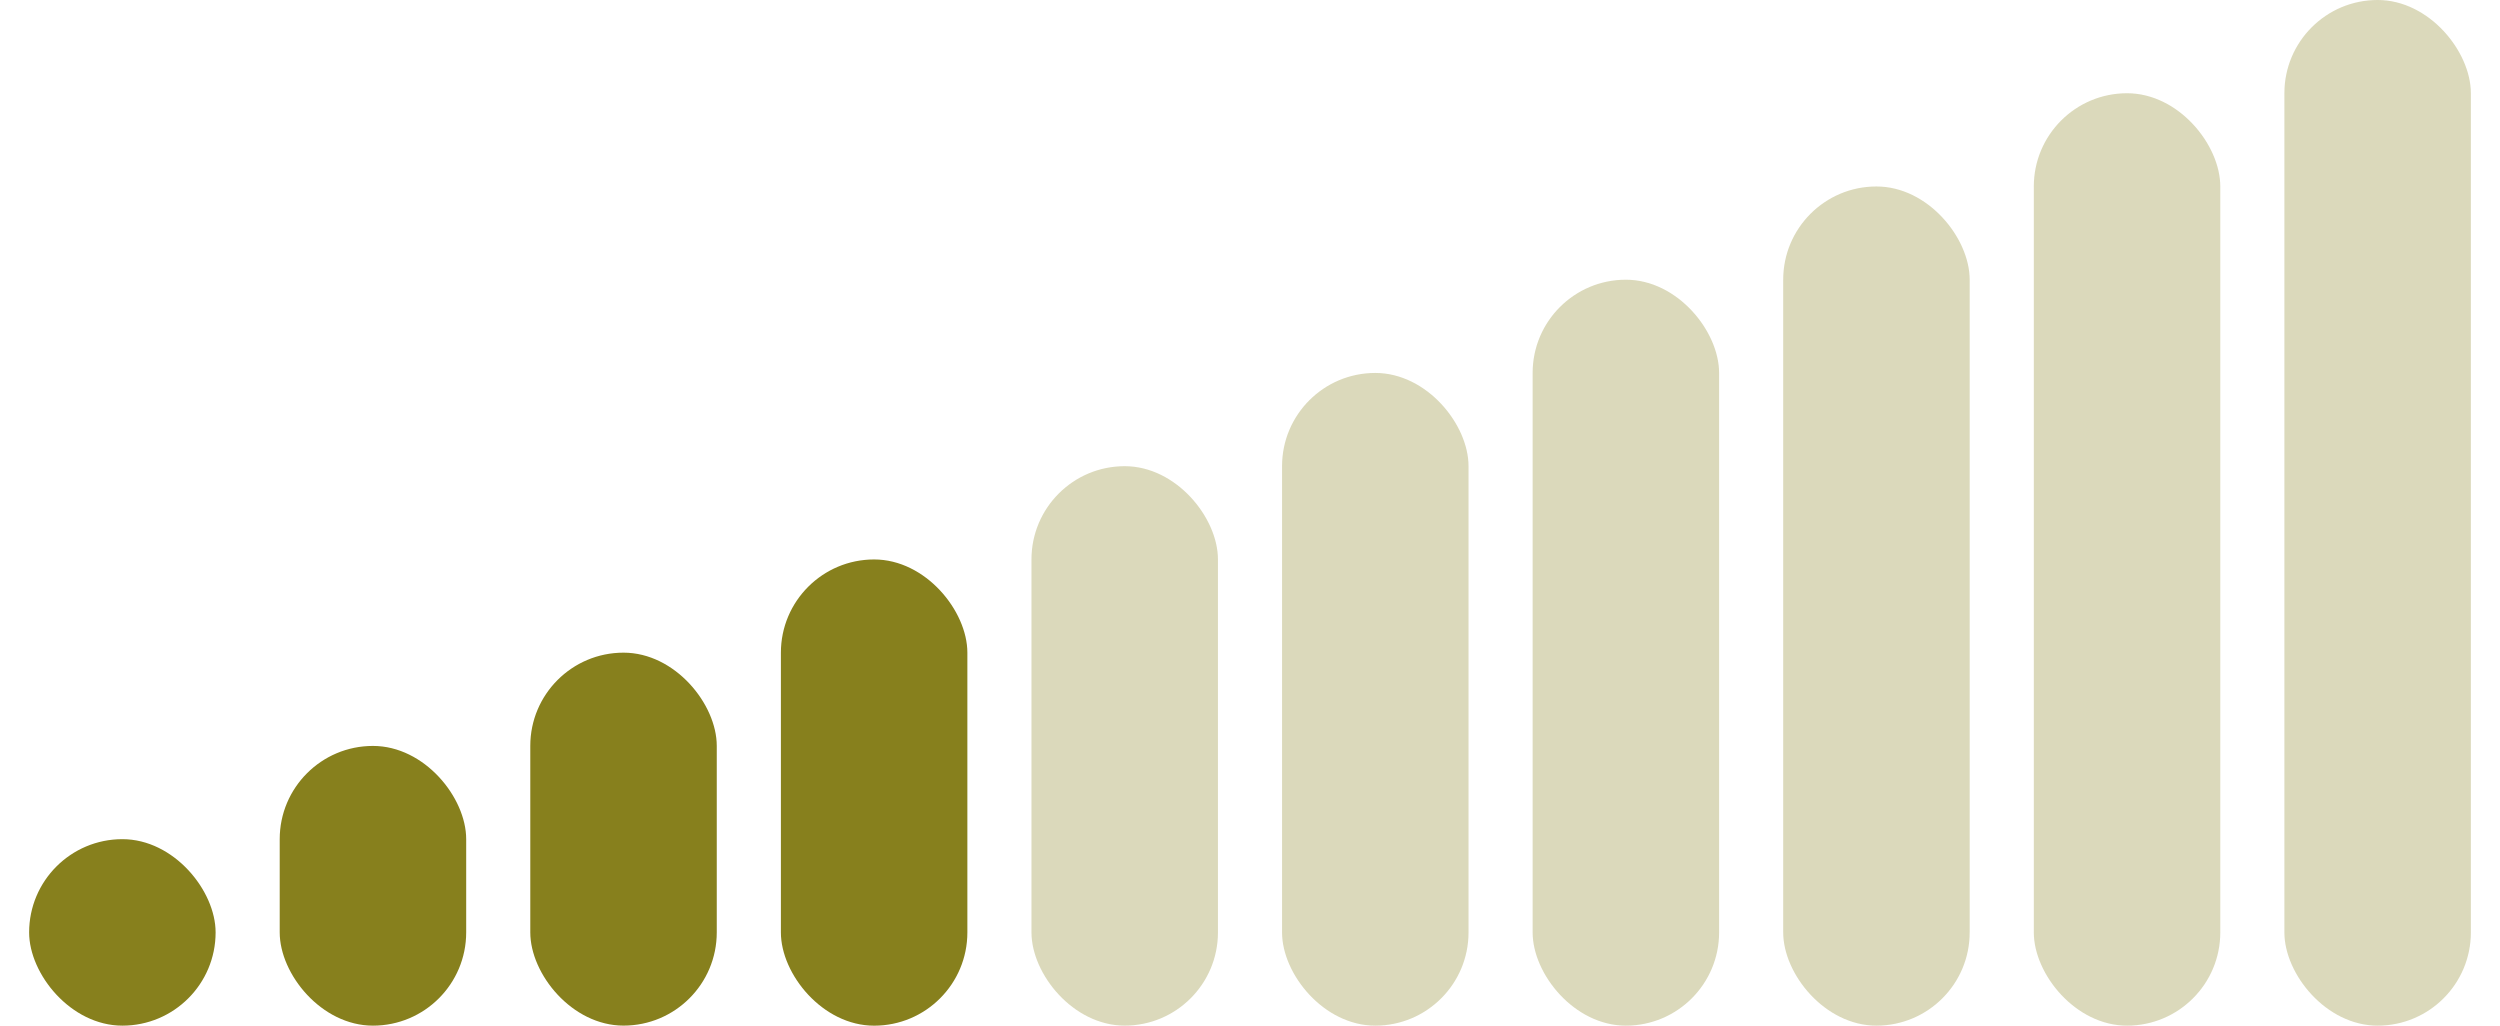
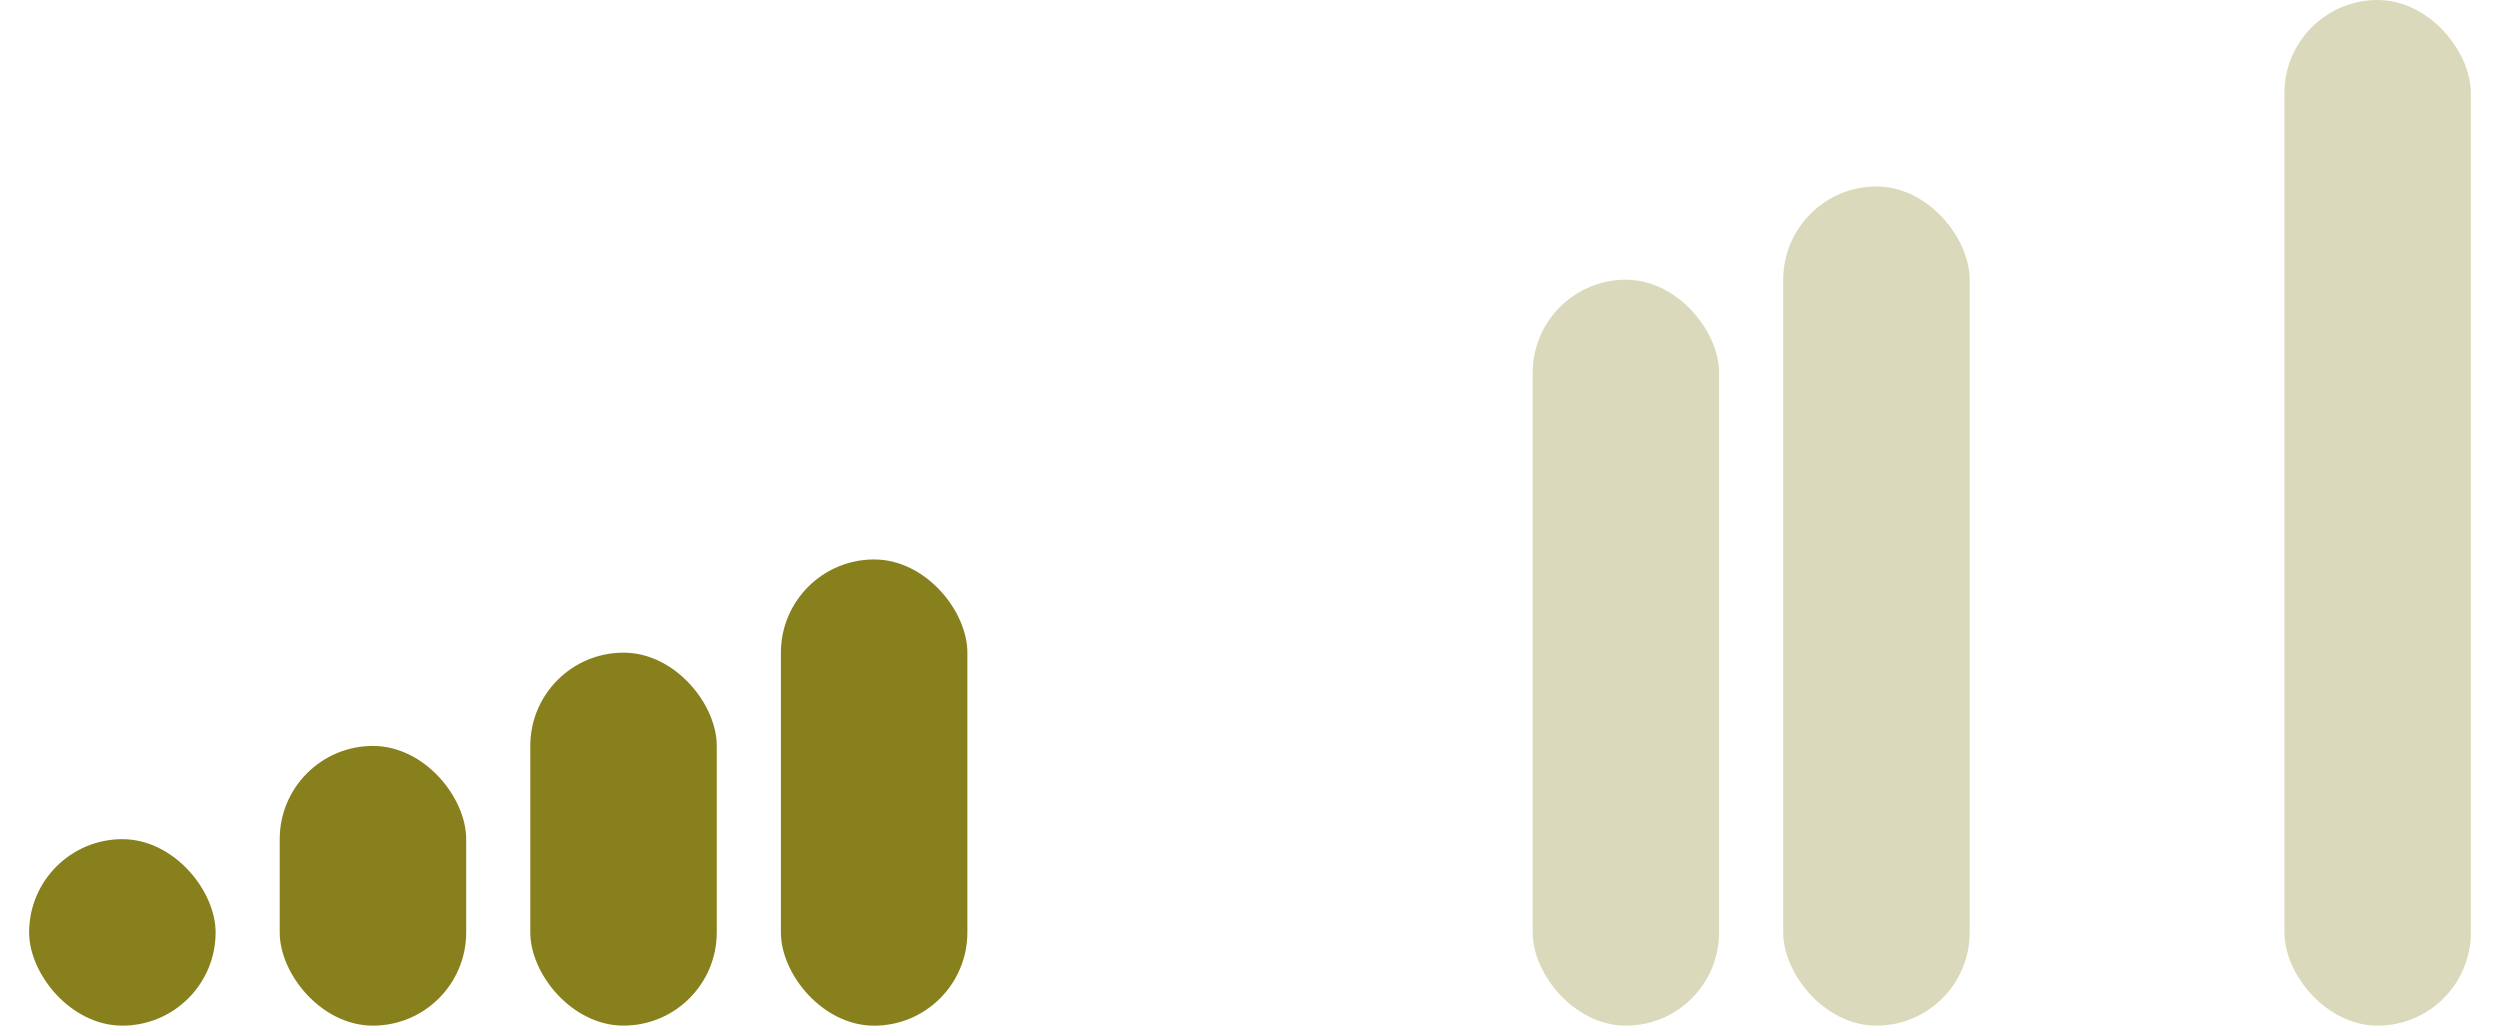
<svg xmlns="http://www.w3.org/2000/svg" width="78" height="32" viewBox="0 0 78 32" fill="none">
  <rect x="0.909" y="26.182" width="5.818" height="5.818" rx="2.909" fill="#87801D" />
  <rect x="8.727" y="23.273" width="5.818" height="8.727" rx="2.909" fill="#87801D" />
  <rect x="16.545" y="20.363" width="5.818" height="11.636" rx="2.909" fill="#87801D" />
  <rect x="24.364" y="17.455" width="5.818" height="14.546" rx="2.909" fill="#87801D" />
-   <rect x="32.182" y="14.545" width="5.818" height="17.454" rx="2.909" fill="#87801D" fill-opacity="0.3" />
-   <rect x="40" y="11.636" width="5.818" height="20.364" rx="2.909" fill="#87801D" fill-opacity="0.3" />
  <rect x="47.818" y="8.727" width="5.818" height="23.273" rx="2.909" fill="#87801D" fill-opacity="0.3" />
  <rect x="55.636" y="5.818" width="5.818" height="26.182" rx="2.909" fill="#87801D" fill-opacity="0.3" />
-   <rect x="63.455" y="2.909" width="5.818" height="29.091" rx="2.909" fill="#87801D" fill-opacity="0.3" />
  <rect x="71.273" width="5.818" height="32" rx="2.909" fill="#87801D" fill-opacity="0.3" />
</svg>